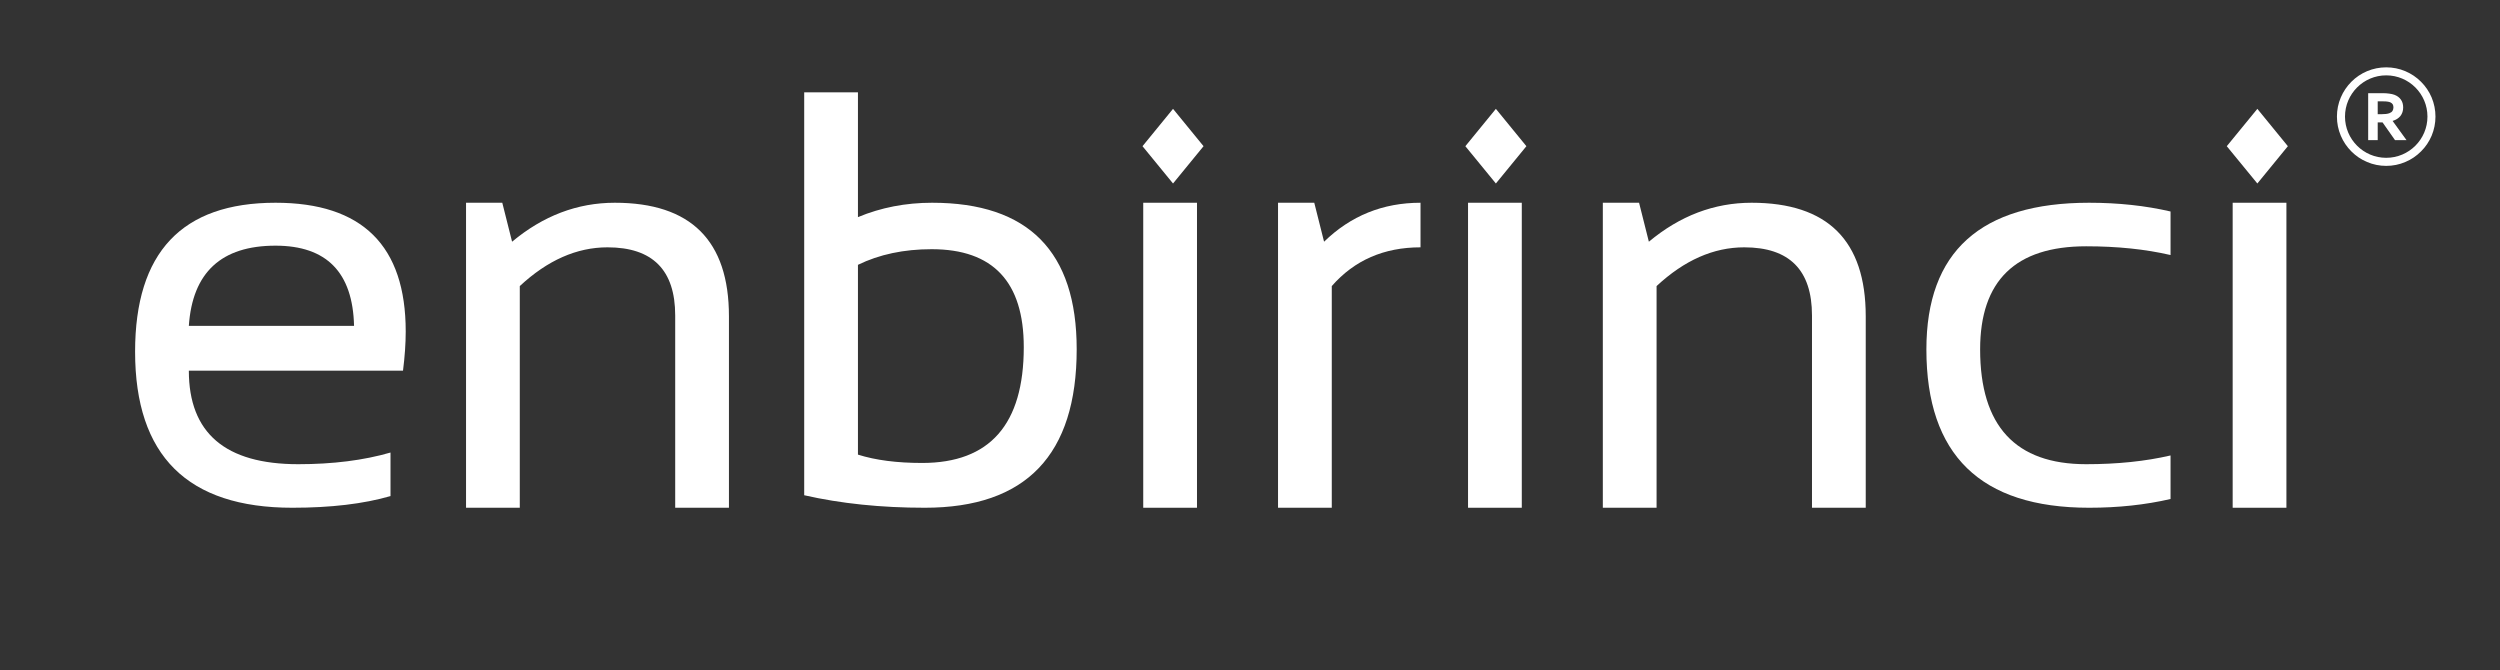
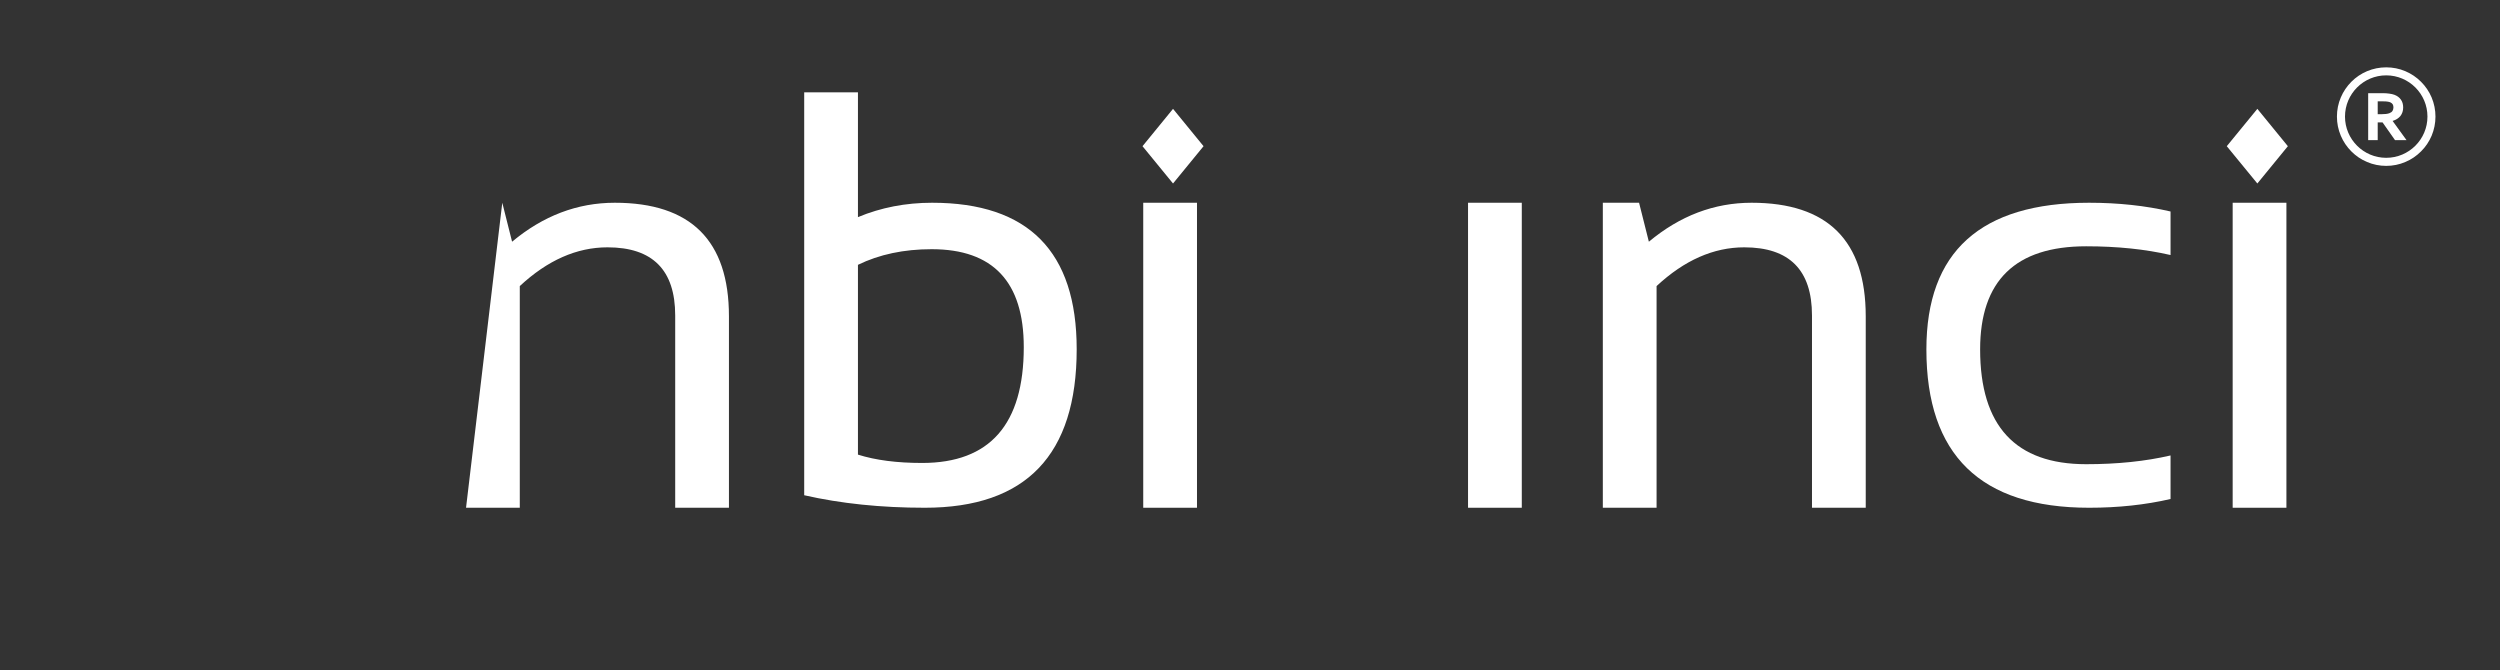
<svg xmlns="http://www.w3.org/2000/svg" width="250" zoomAndPan="magnify" viewBox="0 0 187.5 50.25" height="67" preserveAspectRatio="xMidYMid meet" version="1.2">
  <rect x="0" y="0" width="187.5" height="50.25" fill="#333333" stroke="none" />
  <defs>
    <clipPath id="1c0c0324d8">
      <path d="M 167.008 8.164 L 171.59 8.164 L 171.59 13.766 L 167.008 13.766 Z M 167.008 8.164 " />
    </clipPath>
    <clipPath id="35d8c7ac50">
      <path d="M 169.301 8.164 L 171.59 10.965 L 169.301 13.762 L 167.008 10.965 Z M 169.301 8.164 " />
    </clipPath>
    <clipPath id="ef6047ab3e">
      <path d="M 109.902 8.164 L 114.48 8.164 L 114.48 13.766 L 109.902 13.766 Z M 109.902 8.164 " />
    </clipPath>
    <clipPath id="c568054837">
      <path d="M 112.191 8.164 L 114.48 10.965 L 112.191 13.762 L 109.902 10.965 Z M 112.191 8.164 " />
    </clipPath>
    <clipPath id="f6a07b2312">
      <path d="M 85.688 8.164 L 90.266 8.164 L 90.266 13.766 L 85.688 13.766 Z M 85.688 8.164 " />
    </clipPath>
    <clipPath id="4c42960b92">
      <path d="M 87.977 8.164 L 90.266 10.965 L 87.977 13.762 L 85.688 10.965 Z M 87.977 8.164 " />
    </clipPath>
    <clipPath id="4a5950971a">
      <path d="M 175.27 5.051 L 182.66 5.051 L 182.66 12.438 L 175.27 12.438 Z M 175.27 5.051 " />
    </clipPath>
  </defs>
  <g id="76bf3d57eb">
    <g style="fill:#ffffff;fill-opacity:1;">
      <g transform="translate(7.96, 38.081)">
-         <path style="stroke:none" d="M 12.703 -22.875 C 19.211 -22.875 22.469 -19.656 22.469 -13.219 C 22.469 -12.312 22.398 -11.332 22.266 -10.281 L 6.203 -10.281 C 6.203 -5.602 8.938 -3.266 14.406 -3.266 C 17 -3.266 19.305 -3.555 21.328 -4.141 L 21.328 -0.875 C 19.305 -0.289 16.852 0 13.969 0 C 6.102 0 2.172 -3.898 2.172 -11.703 C 2.172 -19.148 5.68 -22.875 12.703 -22.875 Z M 6.203 -13.641 L 18.594 -13.641 C 18.5 -17.648 16.535 -19.656 12.703 -19.656 C 8.641 -19.656 6.473 -17.648 6.203 -13.641 Z M 6.203 -13.641 " />
-       </g>
+         </g>
    </g>
    <g style="fill:#ffffff;fill-opacity:1;">
      <g transform="translate(31.687, 38.081)">
-         <path style="stroke:none" d="M 3.266 0 L 3.266 -22.875 L 5.984 -22.875 L 6.719 -19.953 C 9.051 -21.898 11.617 -22.875 14.422 -22.875 C 20.129 -22.875 22.984 -20.035 22.984 -14.359 L 22.984 0 L 18.953 0 L 18.953 -14.422 C 18.953 -17.828 17.258 -19.531 13.875 -19.531 C 11.57 -19.531 9.379 -18.562 7.297 -16.625 L 7.297 0 Z M 3.266 0 " />
+         <path style="stroke:none" d="M 3.266 0 L 5.984 -22.875 L 6.719 -19.953 C 9.051 -21.898 11.617 -22.875 14.422 -22.875 C 20.129 -22.875 22.984 -20.035 22.984 -14.359 L 22.984 0 L 18.953 0 L 18.953 -14.422 C 18.953 -17.828 17.258 -19.531 13.875 -19.531 C 11.57 -19.531 9.379 -18.562 7.297 -16.625 L 7.297 0 Z M 3.266 0 " />
      </g>
    </g>
    <g style="fill:#ffffff;fill-opacity:1;">
      <g transform="translate(57.049, 38.081)">
        <path style="stroke:none" d="M 7.297 -3.984 C 8.617 -3.566 10.223 -3.359 12.109 -3.359 C 17.191 -3.359 19.734 -6.254 19.734 -12.047 C 19.734 -16.941 17.43 -19.391 12.828 -19.391 C 10.742 -19.391 8.898 -19 7.297 -18.219 Z M 3.266 -31.156 L 7.297 -31.156 L 7.297 -21.797 C 9.023 -22.516 10.879 -22.875 12.859 -22.875 C 20.086 -22.875 23.703 -19.211 23.703 -11.891 C 23.703 -3.961 19.906 0 12.312 0 C 9.031 0 6.016 -0.312 3.266 -0.938 Z M 3.266 -31.156 " />
      </g>
    </g>
    <g style="fill:#ffffff;fill-opacity:1;">
      <g transform="translate(82.04, 38.081)">
        <path style="stroke:none" d="M 7.734 -22.875 L 7.734 0 L 3.703 0 L 3.703 -22.875 Z M 7.734 -22.875 " />
      </g>
    </g>
    <g style="fill:#ffffff;fill-opacity:1;">
      <g transform="translate(92.586, 38.081)">
-         <path style="stroke:none" d="M 3.266 0 L 3.266 -22.875 L 5.984 -22.875 L 6.719 -19.953 C 8.719 -21.898 11.129 -22.875 13.953 -22.875 L 13.953 -19.531 C 11.211 -19.531 8.992 -18.562 7.297 -16.625 L 7.297 0 Z M 3.266 0 " />
-       </g>
+         </g>
    </g>
    <g style="fill:#ffffff;fill-opacity:1;">
      <g transform="translate(106.4, 38.081)">
        <path style="stroke:none" d="M 7.734 -22.875 L 7.734 0 L 3.703 0 L 3.703 -22.875 Z M 7.734 -22.875 " />
      </g>
    </g>
    <g style="fill:#ffffff;fill-opacity:1;">
      <g transform="translate(116.946, 38.081)">
        <path style="stroke:none" d="M 3.266 0 L 3.266 -22.875 L 5.984 -22.875 L 6.719 -19.953 C 9.051 -21.898 11.617 -22.875 14.422 -22.875 C 20.129 -22.875 22.984 -20.035 22.984 -14.359 L 22.984 0 L 18.953 0 L 18.953 -14.422 C 18.953 -17.828 17.258 -19.531 13.875 -19.531 C 11.57 -19.531 9.379 -18.562 7.297 -16.625 L 7.297 0 Z M 3.266 0 " />
      </g>
    </g>
    <g style="fill:#ffffff;fill-opacity:1;">
      <g transform="translate(142.307, 38.081)">
        <path style="stroke:none" d="M 20.484 -0.656 C 18.598 -0.219 16.562 0 14.375 0 C 6.238 0 2.172 -3.957 2.172 -11.875 C 2.172 -19.207 6.238 -22.875 14.375 -22.875 C 16.562 -22.875 18.598 -22.656 20.484 -22.219 L 20.484 -18.953 C 18.598 -19.391 16.488 -19.609 14.156 -19.609 C 8.852 -19.609 6.203 -17.031 6.203 -11.875 C 6.203 -6.133 8.852 -3.266 14.156 -3.266 C 16.488 -3.266 18.598 -3.484 20.484 -3.922 Z M 20.484 -0.656 " />
      </g>
    </g>
    <g style="fill:#ffffff;fill-opacity:1;">
      <g transform="translate(163.747, 38.081)">
        <path style="stroke:none" d="M 7.734 -22.875 L 7.734 0 L 3.703 0 L 3.703 -22.875 Z M 7.734 -22.875 " />
      </g>
    </g>
    <g clip-rule="nonzero" clip-path="url(#1c0c0324d8)">
      <g clip-rule="nonzero" clip-path="url(#35d8c7ac50)">
        <path style=" stroke:none;fill-rule:nonzero;fill:#ffffff;fill-opacity:1;" d="M 167.008 8.164 L 171.59 8.164 L 171.59 13.766 L 167.008 13.766 Z M 167.008 8.164 " />
      </g>
    </g>
    <g clip-rule="nonzero" clip-path="url(#ef6047ab3e)">
      <g clip-rule="nonzero" clip-path="url(#c568054837)">
-         <path style=" stroke:none;fill-rule:nonzero;fill:#ffffff;fill-opacity:1;" d="M 109.902 8.164 L 114.48 8.164 L 114.48 13.766 L 109.902 13.766 Z M 109.902 8.164 " />
-       </g>
+         </g>
    </g>
    <g clip-rule="nonzero" clip-path="url(#f6a07b2312)">
      <g clip-rule="nonzero" clip-path="url(#4c42960b92)">
        <path style=" stroke:none;fill-rule:nonzero;fill:#ffffff;fill-opacity:1;" d="M 85.688 8.164 L 90.266 8.164 L 90.266 13.766 L 85.688 13.766 Z M 85.688 8.164 " />
      </g>
    </g>
    <path style=" stroke:none;fill-rule:nonzero;fill:#ffffff;fill-opacity:1;" d="M 179.508 8.051 C 179.508 8.148 179.484 8.238 179.438 8.316 C 179.395 8.391 179.312 8.449 179.199 8.492 C 179.133 8.516 179.051 8.535 178.953 8.547 C 178.855 8.559 178.734 8.566 178.594 8.566 L 178.328 8.566 L 178.328 7.602 L 178.734 7.602 C 178.863 7.602 178.977 7.605 179.062 7.621 C 179.148 7.633 179.223 7.652 179.277 7.676 C 179.359 7.715 179.418 7.766 179.453 7.824 C 179.488 7.891 179.508 7.965 179.508 8.051 Z M 179.445 9.07 C 179.707 8.988 179.902 8.863 180.031 8.699 C 180.168 8.527 180.238 8.312 180.238 8.062 C 180.238 7.824 180.18 7.625 180.066 7.469 C 179.953 7.309 179.789 7.188 179.578 7.109 C 179.473 7.07 179.34 7.039 179.188 7.02 C 179.039 7 178.875 6.988 178.699 6.988 L 177.613 6.988 L 177.613 10.508 L 178.328 10.508 L 178.328 9.18 L 178.691 9.18 L 179.625 10.508 L 180.488 10.508 L 179.445 9.07 " />
    <g clip-rule="nonzero" clip-path="url(#4a5950971a)">
      <path style=" stroke:none;fill-rule:nonzero;fill:#ffffff;fill-opacity:1;" d="M 178.965 5.652 C 177.262 5.652 175.875 7.039 175.875 8.746 C 175.875 10.449 177.262 11.836 178.965 11.836 C 180.672 11.836 182.059 10.449 182.059 8.746 C 182.059 7.039 180.672 5.652 178.965 5.652 Z M 178.965 12.441 C 178.469 12.441 177.984 12.344 177.527 12.148 C 177.086 11.965 176.691 11.695 176.352 11.355 C 176.016 11.02 175.746 10.621 175.562 10.184 C 175.367 9.727 175.27 9.242 175.27 8.746 C 175.27 8.246 175.367 7.762 175.562 7.305 C 175.746 6.867 176.016 6.473 176.352 6.133 C 176.691 5.793 177.086 5.527 177.527 5.34 C 177.984 5.148 178.469 5.051 178.965 5.051 C 179.465 5.051 179.949 5.148 180.402 5.34 C 180.844 5.527 181.238 5.793 181.578 6.133 C 181.918 6.473 182.184 6.867 182.371 7.305 C 182.562 7.762 182.66 8.246 182.66 8.746 C 182.66 9.242 182.562 9.727 182.371 10.184 C 182.184 10.621 181.918 11.02 181.578 11.355 C 181.238 11.695 180.844 11.965 180.402 12.148 C 179.949 12.344 179.465 12.441 178.965 12.441 " />
    </g>
  </g>
</svg>